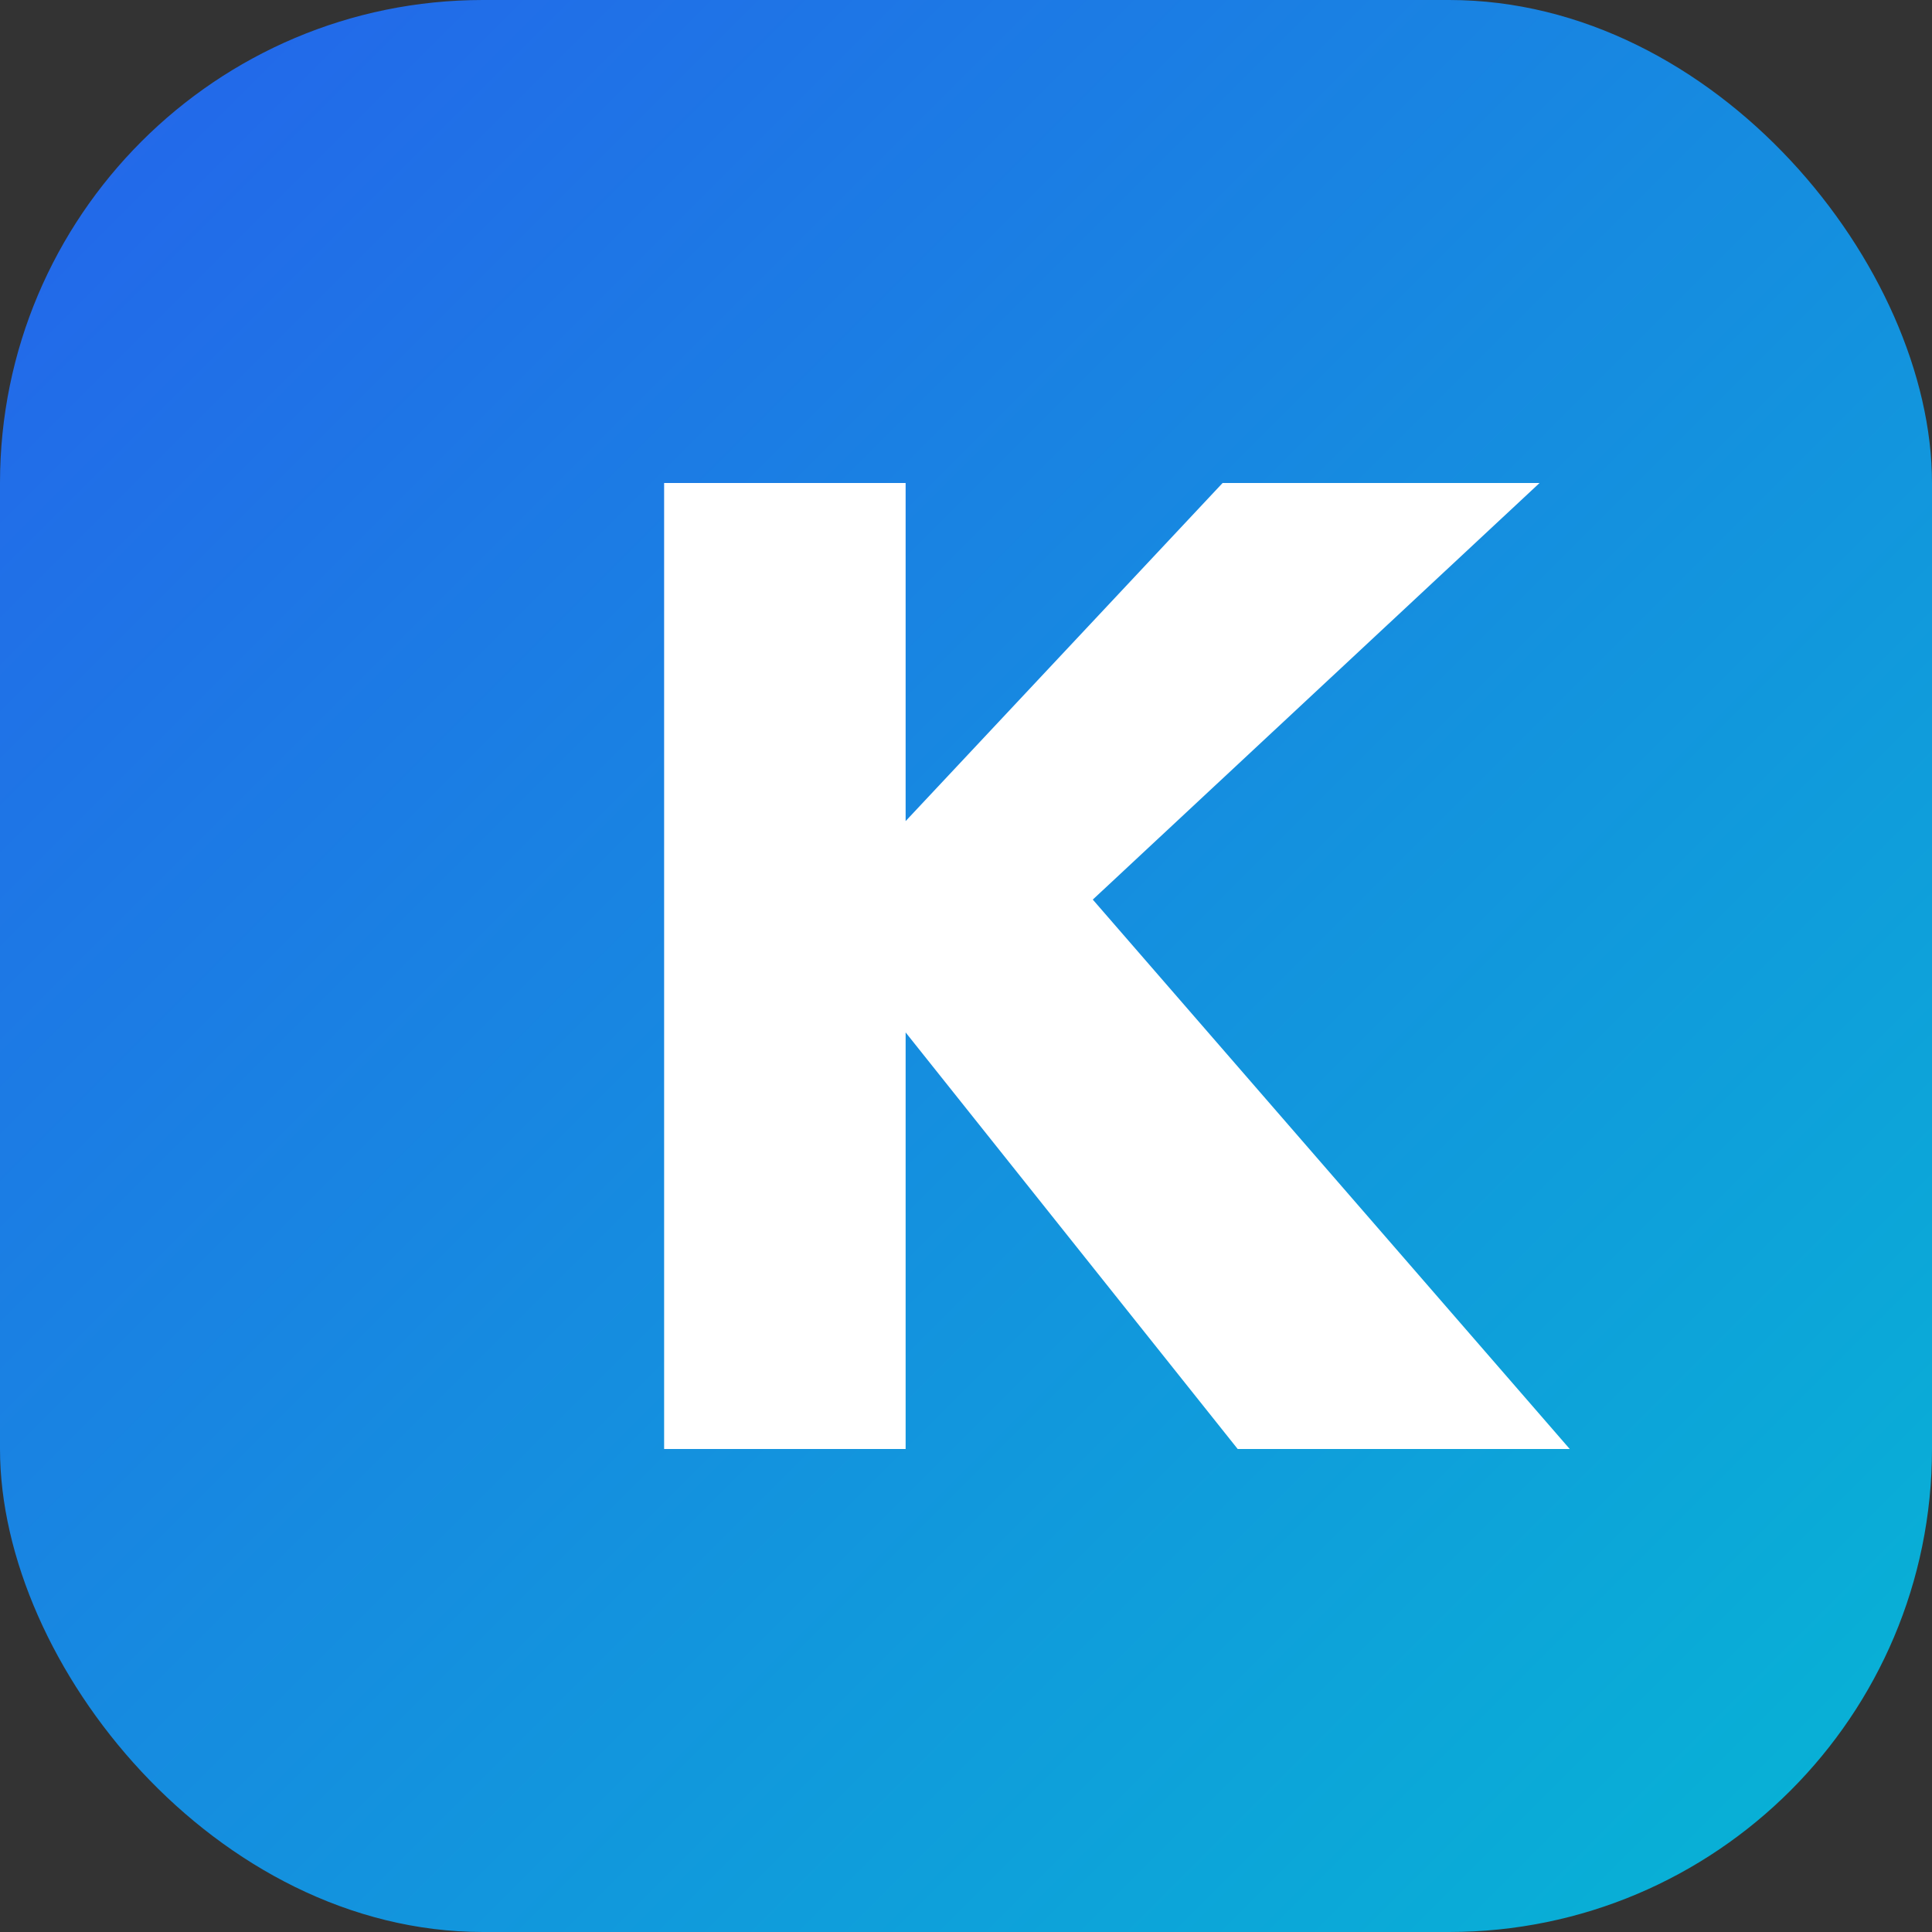
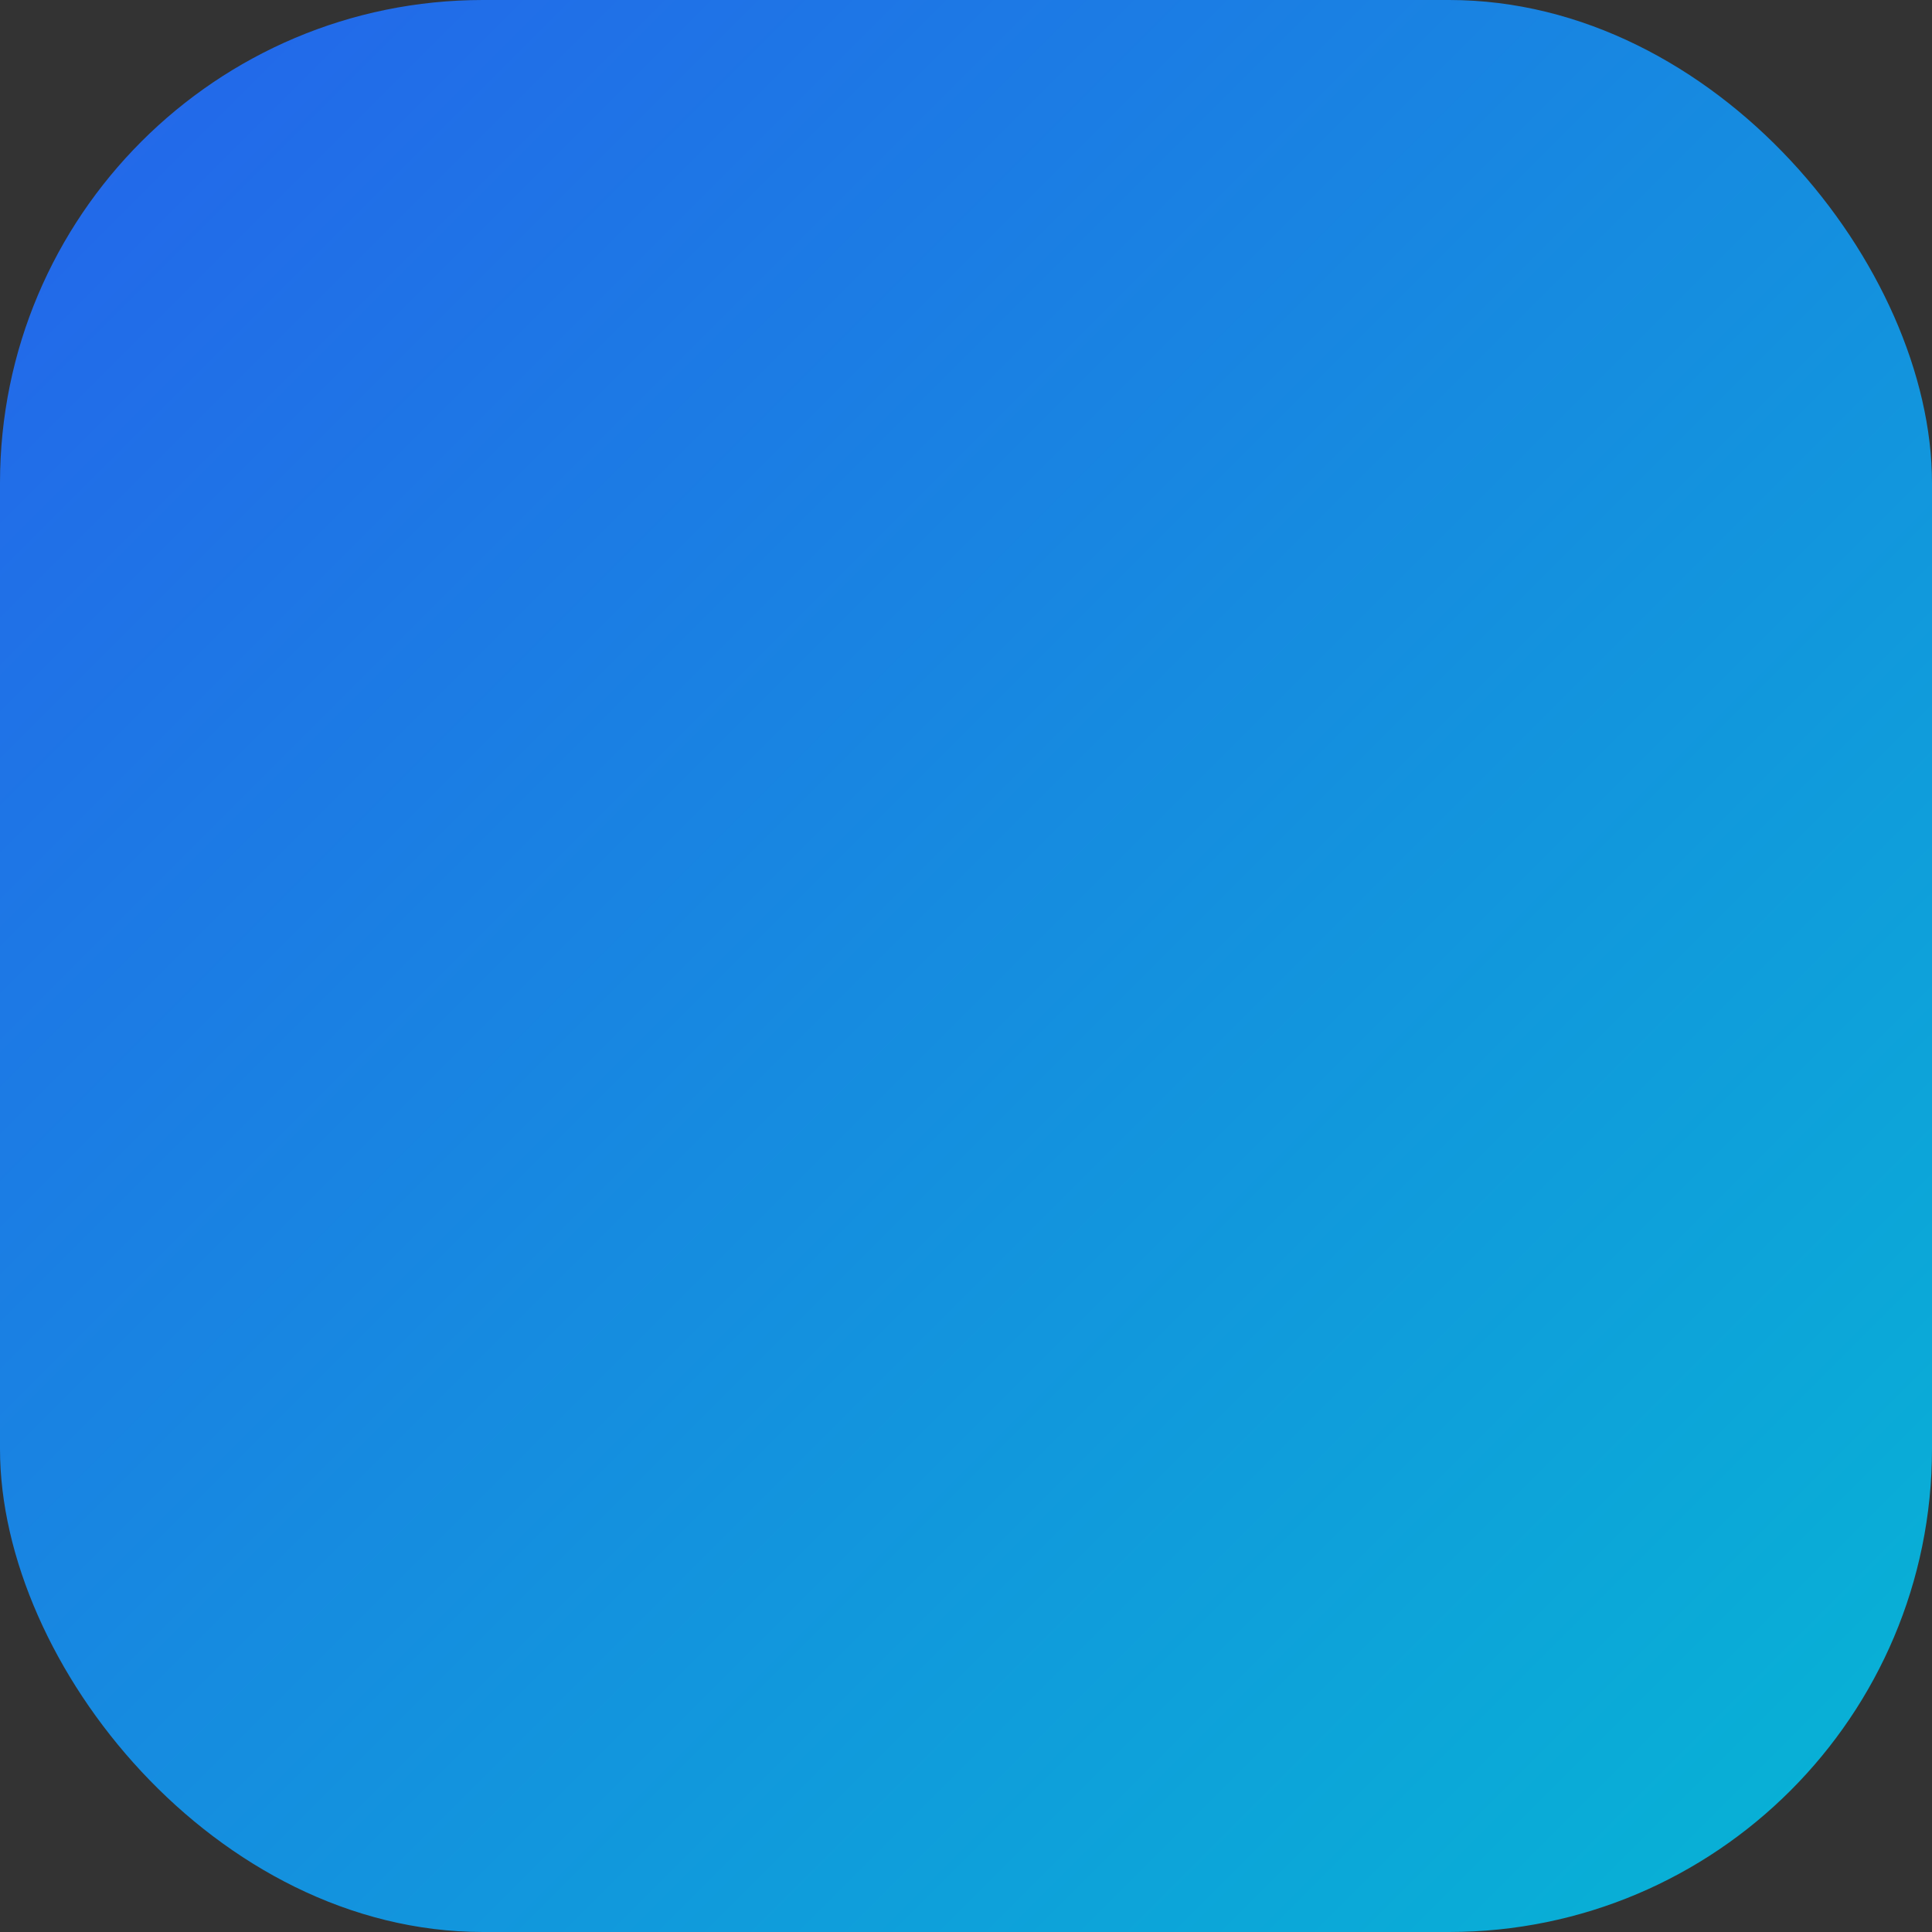
<svg xmlns="http://www.w3.org/2000/svg" viewBox="0 0 64 64">
  <rect x="0" y="0" width="64" height="64" fill="#333333" stroke="none" />
  <defs>
    <linearGradient id="g" x1="0%" y1="0%" x2="100%" y2="100%">
      <stop offset="0%" stop-color="#2563eb" />
      <stop offset="100%" stop-color="#06b6d4" />
    </linearGradient>
  </defs>
  <rect width="64" height="64" rx="16" fill="url(#g)" />
-   <path d="M22 16h8v11.2L40.5 16H51L36.2 29.8 52 48H41L30 34.2V48h-8z" fill="#fff" />
</svg>